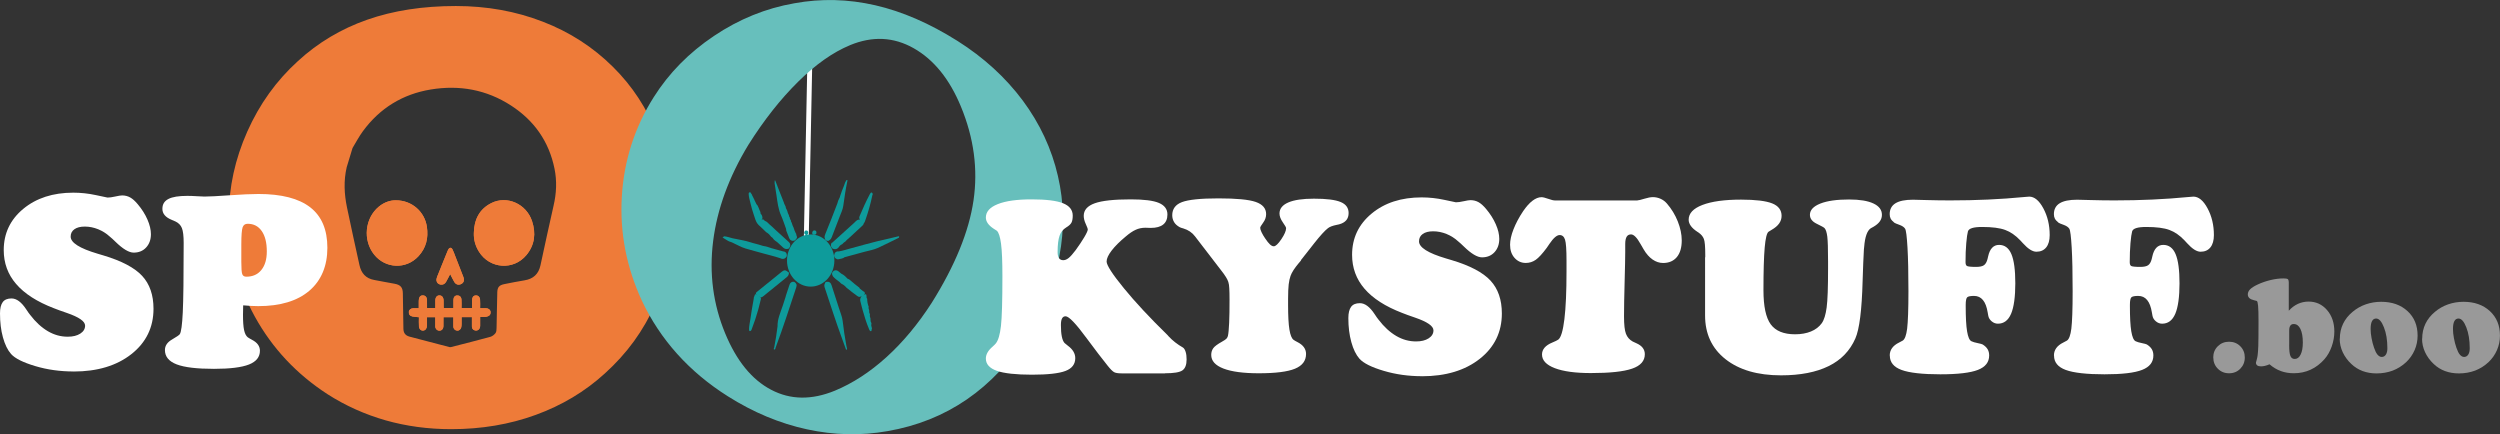
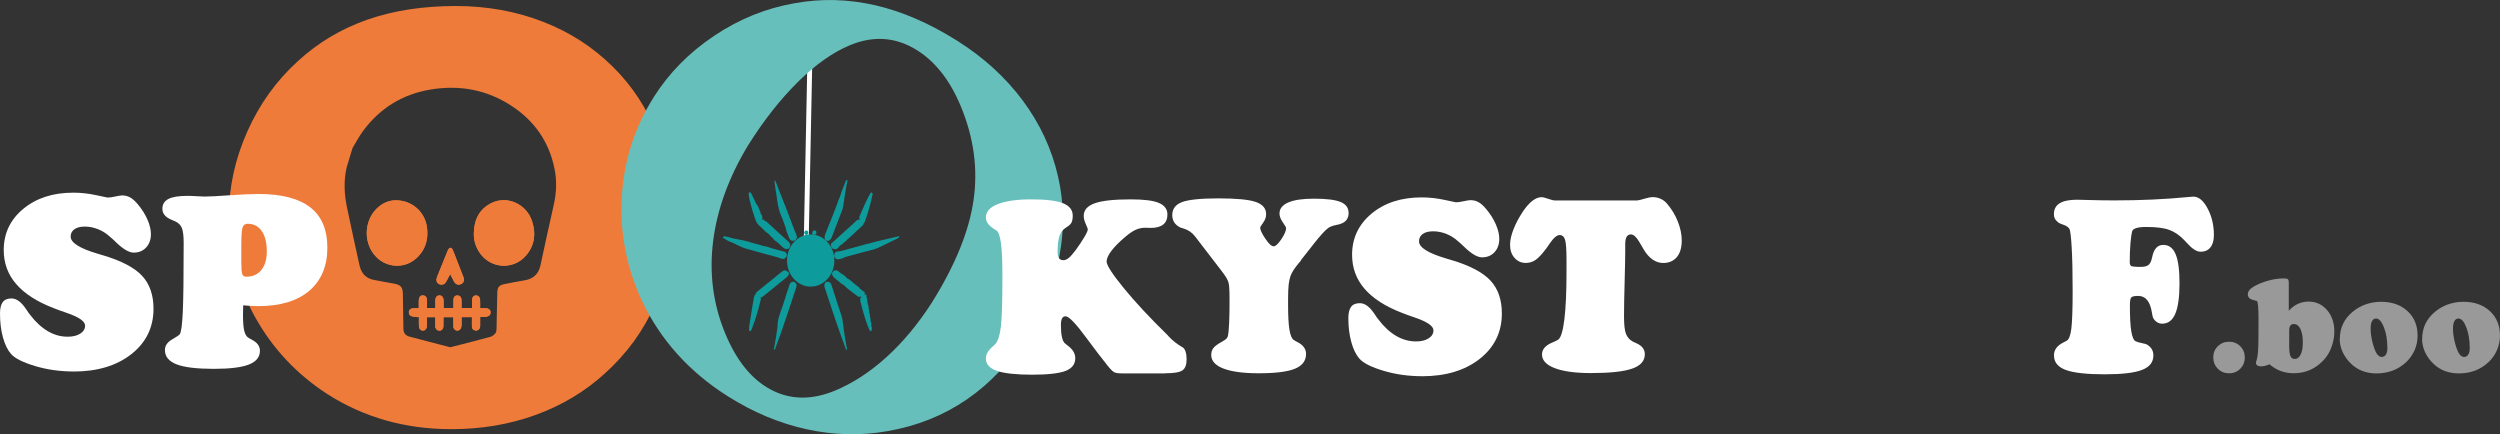
<svg xmlns="http://www.w3.org/2000/svg" version="1.1" id="Layer_1" x="0px" y="0px" viewBox="0 0 581.6 101.03" style="enable-background:new 0 0 581.6 101.03;" xml:space="preserve">
  <rect x="0" y="0" width="581.6" height="101.03" fill="#333333" stroke="none" />
  <style type="text/css">
	.st0{fill:#FFFFFF;}
	.st1{fill:#EE7B39;}
	.st2{fill:#67BFBC;}
	.st3{opacity:0.5;}
	.st4{fill:#0E9B9B;}
</style>
  <g>
    <rect x="162.46" y="34.07" transform="matrix(0.02 -1 1 0.02 149.592 221.964)" class="st0" width="51.21" height="1.14" />
    <g>
      <path class="st1" d="M152.83,31.17c-2.32-5.95-5.73-11.16-10.24-15.62c-4.63-4.59-10.06-8.1-16.32-10.51    c-6.24-2.42-12.99-3.64-20.23-3.64c-7.66,0-14.54,1.06-20.62,3.19c-6.08,2.13-11.46,5.34-16.12,9.63    c-5.01,4.54-8.94,10.02-11.78,16.41c-2.84,6.4-4.27,12.92-4.27,19.58c0,8.34,2.02,16.16,6.06,23.49    c4.05,7.32,9.66,13.32,16.86,17.99c4.21,2.7,8.73,4.72,13.55,6.1c4.81,1.36,9.89,2.05,15.24,2.05c7.03,0,13.59-1.1,19.67-3.32    c6.07-2.21,11.44-5.41,16.07-9.63c5.17-4.67,9.07-10.03,11.68-16.09c2.61-6.06,3.91-12.8,3.91-20.21    C156.3,43.6,155.14,37.13,152.83,31.17L152.83,31.17z M122.06,65.21c-1.59,0.26-3.17,0.57-4.75,0.89    c-1.17,0.24-1.59,0.71-1.62,1.9c-0.08,2.77-0.1,5.55-0.17,8.31c-0.01,0.4-0.02,0.89-0.25,1.19c-0.29,0.38-0.74,0.73-1.19,0.86    c-3.02,0.83-6.06,1.59-9.1,2.37c-0.15,0.05-0.33,0.05-0.48,0c-3.08-0.8-6.14-1.6-9.21-2.41c-0.98-0.26-1.42-0.85-1.44-1.84    c-0.03-2.73-0.08-5.47-0.13-8.2c-0.01-1.44-0.56-2.04-1.99-2.28c-1.56-0.26-3.11-0.59-4.68-0.87c-1.97-0.35-3.03-1.61-3.43-3.48    c-0.98-4.47-1.97-8.93-2.9-13.41c-0.64-3.09-0.79-6.2-0.07-9.31l1.36-4.49c0.8-1.32,1.51-2.69,2.42-3.92    c3.93-5.36,9.24-8.62,15.79-9.7c6.64-1.09,12.93,0.02,18.65,3.72c5.4,3.49,8.84,8.37,10.13,14.7c0.59,2.87,0.45,5.75-0.22,8.62    c-1.05,4.62-2.05,9.25-3.05,13.88C125.3,63.73,124.08,64.88,122.06,65.21z M114.33,47.23c-2.82,1.41-4.03,3.87-4.09,6.94    c-0.06,1.59,0.35,3.04,1.19,4.38c2.5,4.01,8.05,4.41,11.07,0.75c1.93-2.36,2.21-5.05,1.28-7.87    C122.45,47.42,117.96,45.42,114.33,47.23z M113.03,71.7c-0.43,0-0.86,0-1.35,0c0-0.71,0.05-1.34-0.01-1.96    c-0.06-0.7-0.47-1.05-1.05-1.01c-0.51,0.05-0.81,0.43-0.81,1.1c0,0.61,0,1.21,0,1.84h-2.46c0-0.69,0.05-1.35-0.01-2.01    c-0.06-0.63-0.46-0.95-1.01-0.93c-0.53,0.02-0.85,0.41-0.86,1.05c-0.01,0.63,0,1.25,0,1.88h-2.23c0,0-0.05-0.07-0.05-0.09    c0-0.55,0-1.1-0.01-1.65c-0.02-0.77-0.39-1.2-0.99-1.2c-0.57,0.01-0.93,0.46-0.93,1.2c-0.01,0.58,0,1.16,0,1.73h-1.94    c0-0.69,0.01-1.33-0.01-1.97c-0.02-0.55-0.38-0.93-0.87-0.96c-0.5-0.05-0.83,0.19-0.96,0.69c-0.06,0.24-0.07,0.48-0.08,0.73    c-0.01,0.5,0,1.01,0,1.56c-0.46,0-0.86-0.01-1.25,0c-0.59,0.02-1.01,0.37-1.05,0.83c-0.06,0.56,0.23,0.97,0.83,1.1    c0.46,0.1,0.94,0.11,1.51,0.17c0,0.71-0.05,1.43,0.01,2.14c0.05,0.63,0.48,1.01,0.97,0.97c0.51-0.03,0.88-0.49,0.89-1.12    c0.01-0.66,0-1.32,0-2h1.94c0,0.66-0.01,1.29,0,1.91c0,0.17-0.02,0.35,0.03,0.51c0.16,0.45,0.46,0.73,0.96,0.72    c0.5-0.02,0.88-0.41,0.9-0.99c0.02-0.72,0.01-1.43,0.01-2.15h2.3c0,0.75-0.01,1.45,0,2.15c0.01,0.56,0.39,0.95,0.9,0.98    c0.43,0.03,0.85-0.31,0.95-0.81c0.06-0.25,0.06-0.53,0.07-0.79v-1.54h2.4v2.17c0,0.41,0.18,0.72,0.58,0.88    c0.69,0.26,1.3-0.18,1.34-1.01c0.02-0.67,0-1.35,0-2.08c0.31,0,0.55,0.01,0.8,0c0.24-0.01,0.49-0.01,0.73-0.07    c0.65-0.15,0.95-0.54,0.88-1.11c-0.07-0.5-0.49-0.85-1.1-0.86V71.7z M102.48,66.21c0.57,0.09,1.01-0.15,1.29-0.63    c0.33-0.57,0.62-1.17,0.96-1.81c0.33,0.64,0.61,1.24,0.94,1.8c0.38,0.66,1.07,0.83,1.7,0.46c0.54-0.31,0.71-0.86,0.43-1.58    c-0.61-1.59-1.24-3.17-1.85-4.76c-0.22-0.54-0.4-1.1-0.66-1.62c-0.27-0.56-0.69-0.55-1.01-0.01c-0.07,0.11-0.13,0.24-0.17,0.37    c-0.81,1.99-1.64,3.98-2.42,5.97c-0.1,0.27-0.18,0.59-0.15,0.88C101.62,65.78,101.96,66.11,102.48,66.21L102.48,66.21z     M99.32,52.78c-0.5-3.5-3.47-6.18-7.19-6.18c-1.32-0.03-2.74,0.45-3.98,1.46c-3.28,2.7-3.77,7.8-1.12,11.14    c2.63,3.32,7.44,3.51,10.32,0.41C99.15,57.67,99.69,55.36,99.32,52.78z" />
      <g>
        <path class="st1" d="M97.34,59.62c-2.87,3.1-7.68,2.9-10.32-0.41c-2.65-3.34-2.16-8.44,1.12-11.14c1.24-1.02,2.66-1.5,3.98-1.46     c3.73,0,6.69,2.68,7.19,6.18C99.69,55.36,99.15,57.67,97.34,59.62z" />
        <path class="st1" d="M122.49,59.31c-3.02,3.66-8.57,3.26-11.07-0.75c-0.83-1.34-1.25-2.79-1.19-4.38     c0.07-3.08,1.27-5.54,4.09-6.94c3.64-1.81,8.12,0.19,9.45,4.21C124.7,54.25,124.42,56.95,122.49,59.31z" />
        <path class="st1" d="M114.13,72.56c0.07,0.57-0.23,0.96-0.88,1.11c-0.24,0.06-0.49,0.06-0.73,0.07c-0.25,0.01-0.49,0-0.8,0     c0,0.73,0.02,1.41,0,2.08c-0.03,0.82-0.65,1.27-1.34,1.01c-0.4-0.16-0.58-0.47-0.58-0.88v-2.17h-2.4v1.54     c-0.01,0.26-0.01,0.54-0.07,0.79c-0.1,0.5-0.51,0.85-0.95,0.81c-0.51-0.03-0.89-0.42-0.9-0.98c-0.01-0.7,0-1.4,0-2.15h-2.3     c0,0.72,0.01,1.43-0.01,2.15c-0.02,0.58-0.4,0.97-0.9,0.99c-0.5,0.01-0.8-0.27-0.96-0.72c-0.06-0.16-0.03-0.34-0.03-0.51     c-0.01-0.62,0-1.25,0-1.91h-1.94c0,0.69,0.01,1.34,0,2c-0.01,0.63-0.38,1.09-0.89,1.12c-0.49,0.03-0.93-0.34-0.97-0.97     c-0.06-0.71-0.01-1.43-0.01-2.14c-0.57-0.06-1.05-0.07-1.51-0.17c-0.61-0.13-0.89-0.54-0.83-1.1c0.05-0.47,0.46-0.81,1.05-0.83     c0.39-0.01,0.79,0,1.25,0c0-0.55-0.01-1.05,0-1.56c0.01-0.25,0.02-0.49,0.08-0.73c0.13-0.49,0.46-0.73,0.96-0.69     c0.49,0.03,0.85,0.41,0.87,0.96c0.02,0.64,0.01,1.28,0.01,1.97h1.94c0-0.57-0.01-1.14,0-1.73c0-0.74,0.35-1.19,0.93-1.2     c0.61,0,0.97,0.43,0.99,1.2c0.01,0.55,0.01,1.1,0.01,1.65c0,0.02,0.02,0.03,0.05,0.09h2.23c0-0.63-0.01-1.25,0-1.88     c0.01-0.64,0.33-1.03,0.86-1.05c0.55-0.02,0.95,0.3,1.01,0.93c0.06,0.66,0.01,1.33,0.01,2.01h2.46c0-0.63,0-1.24,0-1.84     c0-0.66,0.3-1.05,0.81-1.1c0.58-0.05,0.99,0.31,1.05,1.01c0.06,0.62,0.01,1.25,0.01,1.96c0.49,0,0.91,0,1.35,0     c0.61,0.01,1.03,0.35,1.1,0.86V72.56z" />
        <path class="st1" d="M107.37,66.03c-0.63,0.38-1.33,0.21-1.7-0.46c-0.33-0.56-0.61-1.16-0.94-1.8c-0.34,0.64-0.63,1.24-0.96,1.81     c-0.29,0.48-0.72,0.72-1.29,0.63c-0.51-0.1-0.86-0.43-0.94-0.94c-0.03-0.29,0.05-0.61,0.15-0.88c0.79-1.99,1.61-3.98,2.42-5.97     c0.05-0.13,0.1-0.25,0.17-0.37c0.32-0.54,0.73-0.55,1.01,0.01c0.26,0.53,0.45,1.09,0.66,1.62c0.62,1.59,1.25,3.17,1.85,4.76     C108.08,65.17,107.91,65.72,107.37,66.03L107.37,66.03z" />
      </g>
    </g>
    <path class="st2" d="M152.06,22.64c3.55-5.63,8.22-10.38,14.04-14.28c5.81-3.9,12.05-6.44,18.71-7.6   c6.24-1.14,12.5-0.98,18.78,0.46s12.66,4.21,19.14,8.29c6.13,3.87,11.18,8.49,15.19,13.86c4,5.39,6.74,11.24,8.2,17.6   c1.43,6.18,1.54,12.4,0.32,18.67c-1.22,6.28-3.69,12.36-7.41,18.27c-3.95,6.27-8.65,11.26-14.09,15c-5.44,3.74-11.6,6.2-18.47,7.39   c-6.16,1.09-12.41,0.95-18.73-0.42c-6.32-1.37-12.47-3.93-18.4-7.68c-4.52-2.85-8.45-6.14-11.8-9.87s-6.08-7.86-8.21-12.37   c-3.6-7.79-5.16-15.86-4.67-24.21S147.62,29.69,152.06,22.64z M197.73,10.52c-3.96,1.64-7.98,4.47-12.06,8.5   s-7.95,8.92-11.57,14.68c-4.53,7.46-7.26,14.94-8.2,22.43c-0.94,7.49,0,14.63,2.79,21.39c2.65,6.42,6.22,10.81,10.72,13.16   c4.49,2.36,9.42,2.42,14.81,0.21c4.15-1.72,8.14-4.31,11.98-7.78c3.83-3.47,7.35-7.68,10.56-12.67c5.41-8.63,8.66-16.58,9.72-23.82   c1.06-7.25,0.09-14.51-2.92-21.8c-2.65-6.42-6.31-10.94-10.98-13.59s-9.62-2.88-14.84-0.72L197.73,10.52z" />
    <g class="st3">
      <path class="st0" d="M514.89,83.16c0-1.03,0.35-1.9,1.06-2.61c0.71-0.7,1.58-1.05,2.62-1.05c1.04,0,1.91,0.35,2.61,1.05    c0.7,0.7,1.05,1.57,1.05,2.61c0,1.04-0.35,1.91-1.05,2.62c-0.7,0.71-1.57,1.06-2.61,1.06c-1.04,0-1.9-0.35-2.61-1.06    c-0.71-0.71-1.06-1.59-1.06-2.62H514.89z" />
      <path class="st0" d="M532.49,72.26c0.62-0.69,1.32-1.2,2.08-1.56c0.78-0.35,1.61-0.54,2.49-0.54c1.73,0,3.16,0.65,4.3,1.97    c1.13,1.3,1.7,2.97,1.7,5c0,1.18-0.21,2.34-0.62,3.49s-0.96,2.12-1.67,2.93c-0.94,1.07-2.01,1.89-3.22,2.45    c-1.21,0.56-2.52,0.83-3.91,0.83c-1.1,0-2.12-0.17-3.04-0.51c-0.93-0.34-1.81-0.87-2.62-1.57c-0.39,0.17-0.75,0.29-1.09,0.37    c-0.33,0.08-0.63,0.11-0.9,0.11c-0.38,0-0.66-0.07-0.87-0.22c-0.19-0.15-0.3-0.37-0.3-0.64c0-0.05,0.06-0.26,0.17-0.65    s0.19-0.75,0.23-1.12c0.07-0.49,0.11-1.2,0.15-2.15c0.03-0.95,0.05-2.84,0.05-5.68c0-1.72-0.03-2.93-0.1-3.64    s-0.17-1.09-0.32-1.12c-0.14-0.05-0.33-0.1-0.61-0.16c-0.97-0.22-1.46-0.66-1.46-1.35c0-0.43,0.17-0.82,0.53-1.19    s0.94-0.73,1.74-1.11c0.96-0.45,1.98-0.8,3.02-1.05c1.05-0.25,2.05-0.38,2.98-0.38c0.5,0,0.85,0.05,1.01,0.15    c0.16,0.1,0.25,0.4,0.25,0.9v6.44H532.49z M532.55,80.21c0,1.27,0.09,2.14,0.29,2.6c0.19,0.47,0.53,0.7,1.01,0.7    c0.57,0,1.04-0.34,1.37-1.03c0.34-0.69,0.51-1.61,0.51-2.78c0-1.36-0.19-2.41-0.56-3.18c-0.38-0.77-0.89-1.14-1.56-1.14    c-0.35,0-0.62,0.13-0.79,0.38c-0.17,0.25-0.26,0.62-0.26,1.11v3.35H532.55z" />
      <path class="st0" d="M544.34,78.78c0-1.25,0.25-2.4,0.75-3.45c0.5-1.05,1.25-1.99,2.25-2.81c0.9-0.75,1.91-1.33,3.04-1.72    c1.13-0.39,2.32-0.59,3.57-0.59c2.53,0,4.57,0.72,6.14,2.17c1.57,1.45,2.34,3.34,2.34,5.7c0,1.18-0.23,2.3-0.69,3.36    c-0.46,1.06-1.11,1.99-1.96,2.8c-0.93,0.87-1.97,1.52-3.12,1.97c-1.16,0.43-2.41,0.66-3.77,0.66c-1.18,0-2.26-0.18-3.25-0.55    s-1.86-0.91-2.63-1.65c-0.87-0.81-1.53-1.73-2-2.73c-0.47-1.01-0.7-2.06-0.7-3.13L544.34,78.78z M551.5,76.55    c0,0.63,0.07,1.34,0.22,2.12c0.14,0.78,0.33,1.52,0.58,2.23c0.24,0.71,0.5,1.25,0.8,1.6c0.3,0.35,0.63,0.54,0.98,0.54    c0.41,0,0.73-0.18,0.97-0.54c0.24-0.37,0.35-0.86,0.35-1.48c0-1.89-0.26-3.51-0.8-4.87c-0.53-1.37-1.14-2.05-1.82-2.05    c-0.43,0-0.75,0.21-0.96,0.62c-0.22,0.41-0.32,1.03-0.32,1.84L551.5,76.55z" />
      <path class="st0" d="M563.5,78.78c0-1.25,0.25-2.4,0.75-3.45s1.25-1.99,2.25-2.81c0.9-0.75,1.91-1.33,3.04-1.72    c1.13-0.39,2.32-0.59,3.57-0.59c2.53,0,4.57,0.72,6.14,2.17c1.57,1.45,2.34,3.34,2.34,5.7c0,1.18-0.23,2.3-0.69,3.36    c-0.46,1.06-1.11,1.99-1.96,2.8c-0.93,0.87-1.97,1.52-3.12,1.97c-1.16,0.43-2.41,0.66-3.77,0.66c-1.18,0-2.26-0.18-3.25-0.55    s-1.86-0.91-2.63-1.65c-0.87-0.81-1.53-1.73-2-2.73c-0.47-1.01-0.7-2.06-0.7-3.13L563.5,78.78z M570.66,76.55    c0,0.63,0.07,1.34,0.22,2.12c0.14,0.78,0.33,1.52,0.58,2.23c0.24,0.71,0.5,1.25,0.8,1.6c0.3,0.35,0.63,0.54,0.98,0.54    c0.41,0,0.73-0.18,0.97-0.54c0.24-0.37,0.35-0.86,0.35-1.48c0-1.89-0.26-3.51-0.8-4.87c-0.53-1.37-1.14-2.05-1.82-2.05    c-0.43,0-0.75,0.21-0.96,0.62c-0.22,0.41-0.32,1.03-0.32,1.84L570.66,76.55z" />
    </g>
    <g>
      <path class="st4" d="M202.94,45.42c-0.4,2-0.97,3.96-1.65,5.88c-0.09,0.26-0.18,0.51-0.37,0.72c-0.03,0.27-0.24,0.42-0.41,0.59    c-0.93,0.85-1.85,1.69-2.77,2.56c-0.34,0.32-0.72,0.58-1.01,0.96c-0.07,0.07-0.16,0.13-0.24,0.18c-0.06,0.03-0.11,0.07-0.16,0.11    c-0.16,0.11-0.27,0.29-0.42,0.41c-0.07,0.07-0.16,0.07-0.23,0.09c-0.09,0.08-0.19,0.16-0.29,0.24c-0.49,0.78-0.96,0.97-1.67,0.69    c-0.19-0.13-0.27-0.33-0.38-0.53c-0.03-0.08-0.03-0.15-0.03-0.23c0-0.03,0-0.08,0-0.11c0.03-0.24,0.06-0.48,0.34-0.56    c1.66-1.5,3.32-3.01,4.99-4.51c0.33-0.3,0.61-0.69,1.06-0.82c0.11,0.06,0.29-0.01,0.38,0.14c0,0,0,0,0-0.01    c-0.11-0.07-0.09-0.18-0.13-0.29c-0.08-0.19-0.08-0.39,0-0.58c0.73-1.73,1.49-3.45,2.37-5.11c0.06-0.1,0.11-0.19,0.18-0.29    c0.16-0.22,0.31-0.23,0.47,0c0.07,0.15,0.08,0.3,0,0.45L202.94,45.42z" />
      <path class="st4" d="M192.35,65.56c0.55-0.07,0.89,0.16,1.09,0.75c0.59,1.84,1.2,3.68,1.78,5.52c0.3,0.95,0.71,1.86,0.82,2.86    c0.22,1.92,0.5,3.82,0.86,5.72c0.03,0.21,0.1,0.41,0.14,0.63c0.02,0.1,0.06,0.25-0.08,0.3c-0.16,0.05-0.17-0.1-0.21-0.21    c-0.35-0.97-0.7-1.93-1.05-2.9c-1.37-3.74-2.56-7.52-3.83-11.3c-0.11-0.34-0.16-0.67,0.05-1.01c0.07-0.23,0.16-0.41,0.46-0.35    L192.35,65.56z" />
      <path class="st4" d="M182.78,68.94c0.3-0.89,0.58-1.78,0.88-2.66c0.19-0.57,0.48-0.77,1.1-0.73c0.55,0.37,0.67,0.7,0.48,1.3    c-1.56,4.69-3.06,9.4-4.8,14.02c-0.07,0.17-0.06,0.5-0.3,0.45c-0.25-0.07-0.06-0.34-0.02-0.51c0.32-1.62,0.56-3.25,0.77-4.88    c-0.02-0.81,0.13-1.6,0.37-2.38c0.31-0.87,0.57-1.75,0.9-2.61c0.22-0.66,0.42-1.32,0.64-1.98L182.78,68.94z" />
      <path class="st4" d="M209.16,55.27c-1.65,0.81-3.28,1.67-4.96,2.42c-1.01,0.45-2.12,0.62-3.18,0.91    c-1.51,0.42-3.03,0.82-4.54,1.24c-0.05,0.01-0.09,0.05-0.14,0.07c-0.09,0.14-0.25,0.14-0.39,0.19c-0.05,0.02-0.1,0.05-0.16,0.06    c-0.26,0.02-0.5,0.15-0.78,0.16c-0.06,0-0.11,0-0.17,0c-0.03,0-0.08-0.01-0.11-0.02c-0.26-0.13-0.53-0.25-0.62-0.57    c-0.03-0.09-0.07-0.18-0.07-0.29c0.1-0.71,0.46-1.01,1.1-0.95c0.96-0.17,1.9-0.48,2.84-0.73c2.07-0.55,4.13-1.16,6.21-1.66    c1.6-0.39,3.2-0.74,4.79-1.12c0.31-0.05,0.19,0.15,0.16,0.3L209.16,55.27z" />
      <path class="st4" d="M191.88,55.43c-0.13-0.35,0-0.67,0.13-1.01c0.96-2.36,1.9-4.72,2.8-7.11c0.07-0.4,0.24-0.77,0.42-1.13    c0.1-0.18,0.19-0.37,0.22-0.57c0.25-0.82,0.57-1.61,0.9-2.41c0.15-0.37,0.23-0.77,0.46-1.1c0.09-0.07,0.08-0.29,0.25-0.23    c0.18,0.07,0.08,0.23,0.05,0.35c-0.4,1.88-0.66,3.77-0.93,5.67c-0.13,0.9-0.55,1.72-0.86,2.56c-0.58,1.57-1.2,3.12-1.8,4.68    c-0.14,0.35-0.32,0.65-0.67,0.82c-0.03,0.06-0.09,0.08-0.16,0.09c-0.54,0-0.75-0.16-0.82-0.63L191.88,55.43z" />
      <path class="st4" d="M200,67.11c0.27,0.23,0.56,0.46,0.83,0.67c0.11,0.06,0.27,0.05,0.29,0.23c0.18,0.16,0.09,0.3-0.02,0.45    c-0.02,0.11-0.1,0.18-0.17,0.25c-0.17,0.11-0.32,0.31-0.57,0.22c-0.53,0.33-0.88-0.02-1.25-0.32c-0.59-0.39-1.13-0.85-1.68-1.29    c-0.24-0.19-0.51-0.35-0.7-0.61c-0.19-0.21-0.42-0.38-0.65-0.53c-0.37-0.09-0.55-0.42-0.83-0.63c-0.53-0.38-1.05-0.77-1.48-1.27    c-0.06-0.13-0.11-0.24-0.17-0.37c-0.03-0.15-0.05-0.31,0-0.46c0.29-0.58,0.89-0.74,1.4-0.37c0.25,0.18,0.49,0.39,0.73,0.59    c0.53,0.25,0.96,0.63,1.34,1.07c0.06,0.05,0.11,0.09,0.18,0.14c0.31,0.07,0.53,0.29,0.74,0.48c0.59,0.53,1.22,1.02,1.85,1.5    c0.07,0.06,0.14,0.11,0.14,0.22L200,67.11z" />
      <path class="st4" d="M200.37,68.94c0.18-0.1,0.37-0.21,0.54-0.31c0.08-0.08,0.21-0.1,0.31-0.15l0.08-0.02    c0.4,0,0.21,0.33,0.29,0.5c0,0.15-0.02,0.31,0.08,0.45c0.13,0.1,0.07,0.24,0.07,0.38c0.05,0.43,0.1,0.88,0.24,1.3    c0.15,0.13,0.07,0.29,0.08,0.43c0,0.16,0,0.32,0.08,0.47c0.09,0.14,0.08,0.29,0.07,0.45c0,0.16-0.01,0.32,0.08,0.47    c0.15,0.13,0.07,0.3,0.07,0.45c0.02,0.18,0,0.37,0.09,0.53c0.06,0.15,0.09,0.3,0.07,0.46c0.02,0.18-0.01,0.38,0.08,0.55    c0.13,0.21,0.17,0.42,0.09,0.65c0,0.16-0.01,0.32,0.07,0.47c0.03,0.19,0.16,0.39,0.03,0.59c-0.03,0.16,0.02,0.37-0.18,0.46    c-0.31-0.08-0.37-0.35-0.47-0.59c-0.58-1.36-1.01-2.78-1.42-4.21c-0.21-0.7-0.35-1.41-0.55-2.12c-0.13-0.45-0.03-0.83,0.23-1.2    L200.37,68.94z" />
      <path class="st4" d="M189.48,54.61c-0.09,0.02-0.19,0.02-0.27-0.02c-0.09-0.06-0.25-0.03-0.22-0.22c-0.01-0.1-0.06-0.21-0.03-0.3    c0.07-0.27,0.22-0.49,0.55-0.47c0.29,0.02,0.42,0.21,0.43,0.48c0,0.31-0.09,0.53-0.45,0.51L189.48,54.61z" />
      <path class="st4" d="M168.15,55.36c0,0-0.05,0-0.07-0.02c0.08-0.13,0.29-0.33,0.37-0.37c0.69,0.05,1.32,0.31,1.97,0.46    c0.83,0.18,1.67,0.34,2.5,0.5c1.01,0.19,1.97,0.57,2.96,0.8c0.38,0.08,0.74,0.22,1.12,0.32c0.51,0.22,1.07,0.21,1.6,0.4    c1.14,0.42,2.36,0.66,3.52,1.02c0.11,0.03,0.22,0.06,0.33,0.06c0.13,0.02,0.23,0.1,0.33,0.18c0.27,0.24,0.27,0.56,0.25,0.89    c-0.21,0.5-0.7,0.74-1.2,0.59c-0.14-0.05-0.29-0.08-0.42-0.15c-1.22-0.41-2.48-0.7-3.73-1.05c-1.4-0.4-2.81-0.75-4.21-1.17    c-1.09-0.32-2.06-0.93-3.09-1.38c-0.1-0.05-0.21-0.08-0.31-0.13c-0.46-0.1-0.85-0.35-1.25-0.61c-0.13-0.08-0.25-0.15-0.38-0.23    c-0.08-0.1-0.19-0.13-0.31-0.15V55.36z" />
      <path class="st4" d="M175.9,68.48c-0.14-0.26-0.01-0.41,0.19-0.58c1.96-1.57,3.9-3.14,5.83-4.72c0.49-0.4,0.86-0.39,1.4,0.08    c0.27,0.1,0.24,0.31,0.17,0.53c-0.06,0.26-0.21,0.48-0.41,0.65c-1.86,1.51-3.73,3.03-5.59,4.54c-0.07,0.06-0.15,0.08-0.23,0.13    c-0.17,0.11-0.34,0.02-0.51,0c-0.27-0.22-0.66-0.29-0.85-0.63V68.48z" />
      <path class="st4" d="M175.9,68.48c0.29,0.16,0.62,0.26,0.83,0.53c0.37,0.16,0.31,0.46,0.24,0.75c-0.34,1.53-0.77,3.03-1.26,4.52    c-0.25,0.75-0.53,1.51-0.81,2.25c-0.08,0.22-0.15,0.5-0.48,0.5c-0.18-0.09-0.15-0.27-0.16-0.43c0-0.75,0.17-1.5,0.29-2.24    c0.24-1.62,0.49-3.25,0.8-4.87c0.03-0.19,0-0.41,0.16-0.57c0.09-0.18,0-0.53,0.39-0.46L175.9,68.48z" />
      <path class="st4" d="M183.01,57.93c-0.37,0-0.64-0.16-0.9-0.41c-0.42-0.4-0.86-0.78-1.28-1.17c-0.4-0.26-0.78-0.54-1.05-0.94    c-0.01-0.02-0.02-0.05-0.03-0.07c-0.27-0.14-0.47-0.35-0.64-0.61c-0.16-0.21-0.37-0.38-0.58-0.54c-0.18-0.07-0.32-0.21-0.45-0.33    c-0.39-0.41-0.82-0.78-1.22-1.18c-0.51-0.4-0.89-0.9-1.1-1.52c-0.27-0.85-0.58-1.67-0.82-2.53c-0.22-0.85-0.45-1.69-0.64-2.54    c-0.08-0.32-0.11-0.64-0.13-0.97c0-0.26,0.08-0.41,0.37-0.39c0.07,0.02,0.11,0.07,0.11,0.14c0.07,0.1,0.14,0.21,0.21,0.31    c0.07,0.06,0.1,0.13,0.1,0.22c0.17,0.33,0.33,0.66,0.5,0.99c0.02,0,0.03,0.02,0.03,0.05s0,0.03-0.01,0.03    c0.17,0.35,0.34,0.71,0.51,1.05c0.3,0.24,0.37,0.61,0.54,0.93c0.02,0.07,0.05,0.13,0.07,0.19c0.03,0.08,0.05,0.16,0.09,0.23    c0.11,0.18,0.21,0.39,0.24,0.61c0,0.03,0,0.07-0.02,0.1c0.03,0.08,0.08,0.16,0.11,0.24c0.15,0.07,0.17,0.23,0.25,0.35    c0.01,0.03,0.02,0.07,0.03,0.1c0.06,0.16,0.09,0.33,0.07,0.5c-0.05,0.19-0.15,0.35-0.32,0.46h-0.01c0,0,0,0,0.01,0    c0.13-0.1,0.24-0.18,0.4-0.21c0.08,0,0.15,0.02,0.19,0.08c0.08,0.15,0.24,0.22,0.37,0.31c0.42,0.16,0.7,0.51,1.02,0.81    c0.46,0.41,0.93,0.8,1.35,1.24c0.79,0.72,1.59,1.44,2.38,2.16c0.24,0.22,0.48,0.45,0.72,0.66c0.47,0.43,0.48,0.98,0.07,1.48    c-0.14,0.17-0.34,0.13-0.53,0.16L183.01,57.93z" />
      <path class="st4" d="M180.36,42.02c0.29,0.73,0.56,1.45,0.85,2.18c0.38,0.96,0.77,1.93,1.14,2.89c0.05,0.19,0.11,0.37,0.21,0.54    c0.11,0.22,0.24,0.42,0.25,0.67c0.02,0.11,0.05,0.22,0.13,0.31c0.17,0.29,0.27,0.58,0.33,0.9c0.05,0.1,0.09,0.21,0.13,0.3    c0.09,0.14,0.17,0.29,0.16,0.46c0,0.07,0.01,0.11,0.07,0.15c0.06,0.09,0.14,0.18,0.1,0.3c0.07,0.15,0.13,0.31,0.19,0.46    c0.07,0.09,0.15,0.17,0.1,0.3c0.03,0.1,0.05,0.22,0.14,0.31c0.06,0.03,0.08,0.09,0.06,0.16c0.09,0.34,0.23,0.67,0.39,0.99    c0.02,0,0.03,0.02,0.03,0.03c0,0.01,0,0.02-0.01,0.02c0.14,0.45,0.29,0.88,0.51,1.29c0.08,0.08,0.15,0.17,0.1,0.3    c0.02,0.08,0.05,0.16,0.07,0.23c0.06,0.13,0.1,0.26,0.09,0.4c0,0.03,0,0.08,0,0.11c-0.06,0.17-0.17,0.3-0.3,0.42    c-0.1,0.11-0.21,0.24-0.37,0.27c-0.58,0.07-0.89-0.08-1.12-0.59c-0.26-0.58-0.45-1.2-0.7-1.78c-0.06-0.15,0.02-0.3-0.05-0.43    c-0.38-1.03-0.71-2.09-1.16-3.1c-0.64-1.45-0.82-3-1.04-4.53c-0.14-0.99-0.31-1.99-0.46-2.98c-0.03-0.15,0.08-0.29,0-0.45    c-0.02-0.06,0.01-0.17,0.14-0.16L180.36,42.02z" />
      <path class="st4" d="M187.31,54.74c-0.03-0.07,0.26-0.02,0.05-0.16c-0.29-0.18-0.34-0.46-0.18-0.74c0.16-0.29,0.42-0.26,0.69-0.14    c0.06,0.08,0.11,0.15,0.16,0.23c0.03,0.26,0.03,0.5-0.23,0.67l-0.02,0.02c-0.11,0.22-0.27,0.27-0.48,0.13L187.31,54.74z" />
      <ellipse class="st4" cx="188.6" cy="60.61" rx="5.51" ry="6.07" />
    </g>
    <g>
      <path class="st0" d="M17.12,86.42c-3.12,0-6.1-0.41-8.91-1.25s-4.7-1.77-5.64-2.82c-0.8-0.91-1.43-2.2-1.89-3.87S0,74.96,0,72.9    c0-1.18,0.22-2.05,0.64-2.62s1.11-0.85,2.04-0.85c1.17,0,2.31,0.85,3.43,2.55c0.38,0.57,0.67,1.01,0.91,1.28    c1.28,1.68,2.66,2.94,4.13,3.8s3,1.27,4.61,1.27c1.2,0,2.17-0.24,2.92-0.72c0.74-0.48,1.12-1.1,1.12-1.85    c0-1.01-1.42-1.99-4.27-2.97c-1.27-0.43-2.28-0.8-3.03-1.1c-3.9-1.5-6.8-3.37-8.74-5.62s-2.89-4.87-2.89-7.89    c0-3.88,1.51-7.08,4.54-9.59s6.91-3.77,11.64-3.77c1.75,0,3.51,0.19,5.27,0.57c1.76,0.38,2.65,0.57,2.7,0.57    c0.47,0,1.07-0.08,1.82-0.25c0.74-0.17,1.28-0.25,1.58-0.25c0.67,0,1.3,0.16,1.86,0.47c0.56,0.31,1.14,0.83,1.76,1.57    c0.96,1.14,1.72,2.33,2.26,3.57s0.81,2.37,0.81,3.41c0,1.27-0.38,2.3-1.12,3.1c-0.74,0.8-1.72,1.19-2.89,1.19    c-1.09,0-2.5-0.83-4.23-2.52c-0.55-0.54-0.99-0.94-1.32-1.2c-0.79-0.73-1.69-1.3-2.71-1.72c-1.02-0.41-2.06-0.62-3.11-0.62    s-1.84,0.21-2.42,0.62c-0.58,0.41-0.87,0.98-0.87,1.72c0,1.41,2.09,2.73,6.27,3.97c0.61,0.18,1.05,0.31,1.34,0.4    c4.25,1.27,7.26,2.86,9.02,4.76c1.76,1.9,2.64,4.45,2.64,7.65c0,4.32-1.72,7.85-5.13,10.54c-3.42,2.7-7.91,4.06-13.47,4.06H17.12z    " />
      <path class="st0" d="M56.57,71.06c0,0.29,0,0.67-0.02,1.16s-0.02,0.82-0.02,1.02c0,1.56,0.08,2.73,0.25,3.53    c0.17,0.8,0.45,1.37,0.85,1.69c0.22,0.16,0.55,0.35,0.99,0.59c1.24,0.64,1.85,1.49,1.85,2.55c0,1.46-0.85,2.53-2.55,3.2    s-4.41,1.01-8.14,1.01c-3.97,0-6.86-0.34-8.68-1.04c-1.82-0.7-2.73-1.81-2.73-3.33c0-1.01,0.55-1.82,1.64-2.45    c1.09-0.63,1.69-1.05,1.82-1.25c0.32-0.48,0.55-2.16,0.69-5.04c0.14-2.88,0.21-8.27,0.21-16.19c0-1.61-0.14-2.76-0.41-3.44    c-0.27-0.69-0.78-1.2-1.49-1.54c-0.22-0.1-0.51-0.23-0.88-0.38c-1.45-0.59-2.17-1.44-2.17-2.55c0-1.11,0.47-1.82,1.4-2.31    c0.93-0.49,2.39-0.72,4.39-0.72c0.63,0,1.38,0.02,2.26,0.08c0.88,0.06,1.46,0.08,1.73,0.08c1.11,0,3.06-0.1,5.87-0.3    c2.8-0.19,5.04-0.3,6.7-0.3c5.37,0,9.39,1.04,12.05,3.11c2.66,2.07,3.98,5.2,3.98,9.41s-1.41,7.62-4.21,10    c-2.8,2.38-6.76,3.57-11.87,3.57c-0.54,0-1.1-0.01-1.67-0.05c-0.57-0.03-1.18-0.07-1.78-0.13L56.57,71.06z M56.14,58.36v2.55    c0,1.52,0.07,2.47,0.22,2.87c0.15,0.4,0.46,0.59,0.94,0.59c1.49,0,2.65-0.51,3.5-1.56s1.27-2.47,1.27-4.31    c0-2.04-0.39-3.61-1.18-4.75c-0.79-1.13-1.88-1.69-3.27-1.69c-0.59,0-0.98,0.27-1.18,0.83c-0.19,0.56-0.3,1.86-0.3,3.95v1.53    L56.14,58.36z" />
    </g>
    <g>
      <path class="st0" d="M271.01,86.86H260.9c-0.8,0-1.38-0.09-1.73-0.29c-0.34-0.19-0.83-0.67-1.46-1.46    c-1.33-1.65-2.95-3.77-4.88-6.38c-2.52-3.43-4.16-5.15-4.93-5.15c-0.38,0-0.65,0.17-0.83,0.51c-0.18,0.34-0.26,0.85-0.26,1.53    c0,1.09,0.07,1.98,0.21,2.66s0.34,1.19,0.63,1.51c0.14,0.14,0.4,0.35,0.78,0.64c1.14,0.83,1.72,1.81,1.72,2.89    c0,1.4-0.75,2.39-2.26,2.97s-4.12,0.88-7.81,0.88c-3.69,0-6.47-0.3-8.18-0.9c-1.7-0.61-2.55-1.56-2.55-2.86    c0-0.95,0.51-1.86,1.56-2.76c0.35-0.32,0.61-0.57,0.75-0.75c0.57-0.7,0.97-2.05,1.2-4.05c0.23-2,0.34-5.86,0.34-11.57    c0-3.41-0.1-5.95-0.32-7.59s-0.55-2.65-0.99-3.02c-0.16-0.1-0.4-0.26-0.72-0.46c-1.21-0.79-1.82-1.66-1.82-2.6    c0-1.34,0.91-2.38,2.76-3.12c1.84-0.74,4.46-1.11,7.86-1.11c3.4,0,5.82,0.3,7.33,0.9c1.51,0.61,2.26,1.56,2.26,2.88    c0,0.73-0.1,1.28-0.31,1.66c-0.21,0.38-0.62,0.74-1.22,1.1c-0.73,0.45-1.25,1.09-1.54,1.93s-0.45,2.12-0.45,3.83    c0,0.61,0.11,1.06,0.33,1.38c0.22,0.32,0.55,0.47,0.98,0.47s0.83-0.17,1.26-0.51s0.96-0.94,1.61-1.8c0.82-1.12,1.5-2.15,2.04-3.06    c0.54-0.91,0.8-1.51,0.8-1.76c0-0.19-0.16-0.63-0.47-1.3c-0.31-0.67-0.47-1.3-0.47-1.89c0-1.34,0.86-2.31,2.56-2.92    c1.7-0.61,4.49-0.91,8.37-0.91c3.05,0,5.25,0.27,6.56,0.83s1.98,1.45,1.98,2.68c0,1.04-0.33,1.82-0.98,2.34    c-0.65,0.53-1.62,0.79-2.9,0.79c-0.16,0-0.38,0-0.65-0.02s-0.48-0.02-0.61-0.02c-0.8,0-1.56,0.16-2.25,0.48    c-0.7,0.32-1.46,0.83-2.31,1.56c-1.41,1.17-2.5,2.25-3.28,3.27c-0.78,1.02-1.17,1.86-1.17,2.55c0,0.86,1.33,2.92,3.99,6.18    c2.66,3.26,6.06,6.91,10.19,10.94c0.03,0.03,0.13,0.14,0.26,0.3c0.91,0.98,2.02,1.85,3.33,2.6c0.25,0.16,0.45,0.49,0.61,0.98    c0.16,0.49,0.23,1.09,0.23,1.78c0,1.25-0.33,2.1-0.98,2.55c-0.65,0.45-2,0.67-4.06,0.67L271.01,86.86z" />
      <path class="st0" d="M302.7,60.55c-0.1,0.14-0.29,0.35-0.54,0.64c-1.01,1.2-1.65,2.2-1.93,3c-0.19,0.54-0.34,1.19-0.43,1.97    c-0.09,0.78-0.14,1.92-0.14,3.44v1.32c0,2.55,0.1,4.47,0.31,5.75c0.21,1.28,0.53,2.08,0.98,2.4c0.18,0.13,0.47,0.3,0.88,0.51    c1.34,0.67,2.01,1.6,2.01,2.76c0,1.59-0.86,2.73-2.58,3.44c-1.73,0.71-4.53,1.06-8.41,1.06c-3.59,0-6.34-0.37-8.23-1.1    s-2.84-1.78-2.84-3.17c0-0.61,0.16-1.12,0.47-1.56c0.31-0.43,0.99-0.94,2.05-1.53c0.51-0.29,0.86-0.51,1.02-0.69    c0.16-0.17,0.27-0.38,0.34-0.63c0.13-0.55,0.22-1.57,0.29-3.03c0.07-1.46,0.09-3.28,0.09-5.44c0-1.12-0.02-2-0.06-2.62    c-0.03-0.62-0.1-1.1-0.22-1.46c-0.18-0.63-0.77-1.58-1.77-2.84c-0.23-0.31-0.41-0.54-0.54-0.7l-5.44-7.08    c-0.67-0.89-1.59-1.51-2.73-1.85c-0.41-0.1-0.7-0.21-0.86-0.3c-0.57-0.32-1.01-0.71-1.28-1.17c-0.27-0.46-0.43-0.98-0.43-1.59    c0-1.46,0.75-2.49,2.26-3.06c1.51-0.57,4.33-0.87,8.49-0.87c4.15,0,7.06,0.27,8.67,0.83c1.61,0.56,2.42,1.5,2.42,2.84    c0,0.7-0.23,1.36-0.69,1.98c-0.46,0.62-0.69,1.03-0.69,1.2c0,0.23,0.1,0.57,0.31,1.02s0.49,0.93,0.85,1.45    c0.43,0.64,0.8,1.11,1.12,1.4c0.32,0.29,0.62,0.43,0.88,0.43c0.43,0,1.02-0.55,1.76-1.65c0.74-1.1,1.11-1.96,1.11-2.58    c0-0.16-0.25-0.62-0.77-1.35c-0.51-0.73-0.77-1.43-0.77-2.05c0-1.12,0.69-1.98,2.05-2.57c1.36-0.59,3.35-0.88,5.96-0.88    c2.92,0,4.99,0.26,6.22,0.78c1.24,0.51,1.85,1.37,1.85,2.57c0,0.67-0.18,1.24-0.55,1.67c-0.37,0.43-0.91,0.75-1.65,0.95    c-0.14,0.03-0.35,0.08-0.64,0.14c-0.89,0.18-1.54,0.43-1.96,0.75c-0.71,0.54-1.8,1.73-3.25,3.57l-0.06,0.08l-3,3.81L302.7,60.55z" />
      <path class="st0" d="M330.81,87.52c-3.12,0-6.1-0.41-8.91-1.25c-2.81-0.83-4.7-1.77-5.64-2.82c-0.8-0.91-1.43-2.2-1.89-3.87    s-0.69-3.52-0.69-5.58c0-1.18,0.22-2.05,0.64-2.62s1.11-0.85,2.04-0.85c1.17,0,2.31,0.85,3.43,2.55c0.38,0.57,0.67,1.01,0.91,1.28    c1.28,1.68,2.66,2.94,4.13,3.8s3,1.27,4.61,1.27c1.2,0,2.17-0.24,2.92-0.72c0.74-0.48,1.12-1.1,1.12-1.85    c0-1.01-1.42-1.99-4.27-2.97c-1.27-0.43-2.28-0.8-3.03-1.1c-3.9-1.5-6.8-3.37-8.74-5.62c-1.93-2.24-2.89-4.87-2.89-7.89    c0-3.88,1.51-7.08,4.54-9.59c3.03-2.52,6.91-3.77,11.64-3.77c1.75,0,3.51,0.19,5.27,0.57c1.76,0.38,2.65,0.57,2.7,0.57    c0.47,0,1.07-0.08,1.82-0.25c0.74-0.17,1.28-0.25,1.58-0.25c0.67,0,1.3,0.16,1.86,0.47c0.56,0.31,1.14,0.83,1.76,1.57    c0.96,1.14,1.72,2.33,2.26,3.57c0.55,1.24,0.81,2.37,0.81,3.41c0,1.27-0.38,2.3-1.12,3.1c-0.74,0.8-1.72,1.19-2.89,1.19    c-1.09,0-2.5-0.83-4.23-2.52c-0.55-0.54-0.99-0.94-1.32-1.2c-0.79-0.73-1.69-1.3-2.71-1.72c-1.02-0.41-2.06-0.62-3.11-0.62    s-1.84,0.21-2.42,0.62s-0.87,0.98-0.87,1.72c0,1.41,2.09,2.73,6.27,3.97c0.61,0.18,1.05,0.31,1.34,0.4    c4.25,1.27,7.26,2.86,9.02,4.76c1.76,1.9,2.64,4.45,2.64,7.65c0,4.32-1.72,7.85-5.13,10.54c-3.42,2.7-7.91,4.06-13.47,4.06    L330.81,87.52z" />
      <path class="st0" d="M380.91,46.62c0.26,0,0.8-0.13,1.61-0.38c0.81-0.25,1.48-0.38,2.01-0.38c0.61,0,1.2,0.13,1.77,0.38    c0.57,0.25,1.06,0.62,1.48,1.1c1.07,1.24,1.92,2.62,2.53,4.15c0.61,1.53,0.93,3.02,0.93,4.45c0,1.66-0.38,2.95-1.14,3.87    c-0.77,0.91-1.83,1.37-3.2,1.37c-0.86,0-1.67-0.27-2.45-0.81c-0.78-0.54-1.48-1.34-2.08-2.37c-0.19-0.31-0.43-0.71-0.72-1.24    c-0.83-1.49-1.58-2.23-2.2-2.23c-0.47,0-0.81,0.18-1.03,0.55s-0.33,0.94-0.33,1.7v1.88c0,1.3-0.05,3.63-0.14,6.95    c-0.09,3.33-0.14,5.99-0.14,7.97c0,1.98,0.15,3.29,0.45,4.07c0.3,0.78,0.81,1.38,1.57,1.8c0.22,0.1,0.5,0.24,0.86,0.4    c1.3,0.57,1.96,1.42,1.96,2.55c0,1.56-0.98,2.68-2.96,3.36c-1.98,0.69-5.18,1.03-9.61,1.03c-3.59,0-6.38-0.38-8.37-1.14    s-2.98-1.82-2.98-3.18c0-1.2,0.8-2.13,2.41-2.79c0.64-0.26,1.1-0.49,1.37-0.67c0.63-0.47,1.1-2.06,1.43-4.77    c0.33-2.71,0.49-6.42,0.49-11.09v-2.49c0-2.54-0.11-4.16-0.34-4.89s-0.65-1.09-1.26-1.09c-0.64,0-1.43,0.67-2.36,2.04    c-0.26,0.39-0.48,0.71-0.64,0.94c-1.02,1.37-1.88,2.31-2.57,2.79c-0.7,0.48-1.46,0.72-2.31,0.72c-1.05,0-1.92-0.4-2.62-1.19    c-0.7-0.79-1.03-1.81-1.03-3.04c0-1.04,0.26-2.24,0.8-3.61c0.54-1.37,1.28-2.77,2.23-4.19c0.73-1.07,1.46-1.89,2.18-2.44    c0.72-0.55,1.43-0.83,2.1-0.83c0.34,0,0.86,0.13,1.56,0.38c0.7,0.25,1.21,0.38,1.56,0.38h19.21L380.91,46.62z" />
-       <path class="st0" d="M396.71,59.86v-0.62c0-1.85-0.1-3.08-0.32-3.65s-0.63-1.07-1.26-1.5c-0.06-0.03-0.13-0.08-0.22-0.14    c-1.37-0.89-2.06-1.84-2.06-2.84c0-1.46,1.06-2.61,3.2-3.43c2.14-0.82,5.13-1.24,8.99-1.24c3.37,0,5.8,0.3,7.25,0.88    c1.45,0.58,2.18,1.56,2.18,2.89s-0.78,2.38-2.33,3.27c-0.31,0.18-0.54,0.32-0.7,0.43c-0.41,0.29-0.71,1.51-0.9,3.66    c-0.19,2.15-0.29,5.47-0.29,9.93c0,3.75,0.56,6.4,1.69,7.95c1.13,1.54,3.01,2.32,5.66,2.32c1.41,0,2.64-0.22,3.69-0.65    c1.05-0.43,1.9-1.07,2.52-1.92c0.54-0.75,0.91-1.97,1.14-3.65c0.23-1.68,0.33-4.71,0.33-9.09v-1.69c0-2.84-0.06-4.76-0.18-5.74    c-0.13-0.98-0.34-1.64-0.64-1.96c-0.14-0.16-0.74-0.49-1.81-1.01c-1.06-0.51-1.59-1.2-1.59-2.08c0-1.11,0.81-1.98,2.42-2.62    c1.61-0.64,3.84-0.95,6.69-0.95c2.47,0,4.36,0.31,5.67,0.93c1.32,0.62,1.97,1.5,1.97,2.64c0,1.14-0.66,2.02-1.98,2.79    c-0.29,0.16-0.49,0.27-0.62,0.34c-0.83,0.55-1.35,2-1.53,4.35c-0.02,0.23-0.03,0.41-0.06,0.54c-0.1,1.77-0.21,4.22-0.3,7.34    c-0.18,6.77-0.74,11.24-1.69,13.4c-1.25,2.86-3.32,5.01-6.21,6.43c-2.89,1.42-6.58,2.15-11.08,2.15c-5.45,0-9.75-1.26-12.92-3.76    s-4.75-5.9-4.75-10.17V59.84L396.71,59.86z" />
-       <path class="st0" d="M439.63,82.69c0-1.28,0.72-2.29,2.17-3c0.38-0.19,0.66-0.34,0.86-0.46c0.48-0.31,0.82-1.22,1.02-2.78    c0.19-1.56,0.3-4.45,0.3-8.7s-0.07-7.58-0.22-10.16c-0.15-2.57-0.33-4.04-0.56-4.39c-0.25-0.38-0.7-0.67-1.34-0.9    c-0.64-0.23-1.03-0.39-1.16-0.49c-0.43-0.35-0.71-0.67-0.86-0.96s-0.22-0.63-0.22-1.04c0-1.12,0.45-1.97,1.34-2.52    c0.89-0.55,2.24-0.83,4.05-0.83c0.16,0,1.21,0.02,3.17,0.08c1.96,0.06,3.82,0.08,5.6,0.08c5.97,0,11.65-0.26,17.05-0.78    c0.71-0.07,1.12-0.1,1.24-0.1c1.21,0,2.31,0.9,3.29,2.72c0.98,1.82,1.48,3.89,1.48,6.23c0,1.24-0.27,2.18-0.81,2.86    c-0.54,0.67-1.3,1.01-2.29,1.01c-0.89,0-1.94-0.66-3.13-1.98c-0.26-0.29-0.47-0.51-0.62-0.67c-1.11-1.17-2.28-1.97-3.51-2.42    c-1.24-0.46-3.02-0.69-5.36-0.69c-1.01,0-1.77,0.08-2.32,0.25c-0.55,0.17-0.87,0.42-0.98,0.77c-0.14,0.48-0.27,1.4-0.39,2.73    s-0.17,2.81-0.17,4.43c0,0.47,0.11,0.77,0.34,0.9s0.94,0.21,2.12,0.21c0.83,0,1.45-0.13,1.82-0.39c0.37-0.26,0.65-0.73,0.83-1.43    c0.03-0.14,0.08-0.34,0.14-0.59c0.39-1.81,1.25-2.71,2.55-2.71c1.3,0,2.26,0.71,2.87,2.15c0.61,1.44,0.91,3.69,0.91,6.8    c0,3.11-0.33,5.56-0.99,7.09c-0.66,1.53-1.68,2.29-3.05,2.29c-0.54,0-1.02-0.18-1.46-0.55s-0.7-0.8-0.79-1.3    c-0.03-0.19-0.08-0.46-0.14-0.78c-0.41-2.55-1.46-3.83-3.17-3.83c-0.8,0-1.33,0.1-1.57,0.3s-0.37,0.79-0.37,1.77v0.3    c0,2.6,0.1,4.55,0.32,5.87s0.55,2.09,1.02,2.31c0.34,0.16,0.82,0.31,1.45,0.43c0.63,0.13,1.01,0.23,1.16,0.32    c0.51,0.32,0.9,0.69,1.14,1.09s0.37,0.89,0.37,1.46c0,1.56-0.87,2.68-2.62,3.36s-4.65,1.03-8.75,1.03c-4.09,0-7.2-0.34-9.02-1.02    c-1.82-0.67-2.72-1.78-2.72-3.33L439.63,82.69z" />
      <path class="st0" d="M477.83,82.69c0-1.28,0.72-2.29,2.17-3c0.38-0.19,0.66-0.34,0.86-0.46c0.48-0.31,0.82-1.22,1.02-2.78    c0.19-1.56,0.3-4.45,0.3-8.7s-0.07-7.58-0.22-10.16s-0.33-4.04-0.56-4.39c-0.25-0.38-0.7-0.67-1.34-0.9    c-0.64-0.23-1.03-0.39-1.16-0.49c-0.43-0.35-0.71-0.67-0.86-0.96s-0.22-0.63-0.22-1.04c0-1.12,0.45-1.97,1.34-2.52    c0.89-0.55,2.24-0.83,4.05-0.83c0.16,0,1.21,0.02,3.17,0.08c1.96,0.06,3.82,0.08,5.6,0.08c5.97,0,11.65-0.26,17.05-0.78    c0.71-0.07,1.12-0.1,1.24-0.1c1.21,0,2.31,0.9,3.29,2.72s1.48,3.89,1.48,6.23c0,1.24-0.27,2.18-0.81,2.86    c-0.54,0.67-1.3,1.01-2.29,1.01c-0.89,0-1.94-0.66-3.13-1.98c-0.26-0.29-0.47-0.51-0.62-0.67c-1.11-1.17-2.28-1.97-3.51-2.42    c-1.24-0.46-3.02-0.69-5.36-0.69c-1.01,0-1.77,0.08-2.32,0.25c-0.55,0.17-0.87,0.42-0.98,0.77c-0.14,0.48-0.27,1.4-0.39,2.73    c-0.11,1.34-0.17,2.81-0.17,4.43c0,0.47,0.11,0.77,0.34,0.9s0.94,0.21,2.12,0.21c0.83,0,1.45-0.13,1.82-0.39s0.65-0.73,0.83-1.43    c0.03-0.14,0.08-0.34,0.14-0.59c0.39-1.81,1.25-2.71,2.55-2.71c1.3,0,2.26,0.71,2.87,2.15c0.61,1.44,0.91,3.69,0.91,6.8    c0,3.11-0.33,5.56-0.99,7.09c-0.66,1.53-1.68,2.29-3.05,2.29c-0.54,0-1.02-0.18-1.46-0.55s-0.7-0.8-0.79-1.3    c-0.03-0.19-0.08-0.46-0.14-0.78c-0.41-2.55-1.46-3.83-3.17-3.83c-0.8,0-1.33,0.1-1.57,0.3c-0.24,0.19-0.37,0.79-0.37,1.77v0.3    c0,2.6,0.1,4.55,0.32,5.87s0.55,2.09,1.02,2.31c0.34,0.16,0.82,0.31,1.45,0.43c0.63,0.13,1.01,0.23,1.16,0.32    c0.51,0.32,0.9,0.69,1.14,1.09s0.37,0.89,0.37,1.46c0,1.56-0.87,2.68-2.62,3.36c-1.75,0.69-4.65,1.03-8.75,1.03    c-4.09,0-7.2-0.34-9.02-1.02c-1.82-0.67-2.72-1.78-2.72-3.33L477.83,82.69z" />
    </g>
  </g>
</svg>